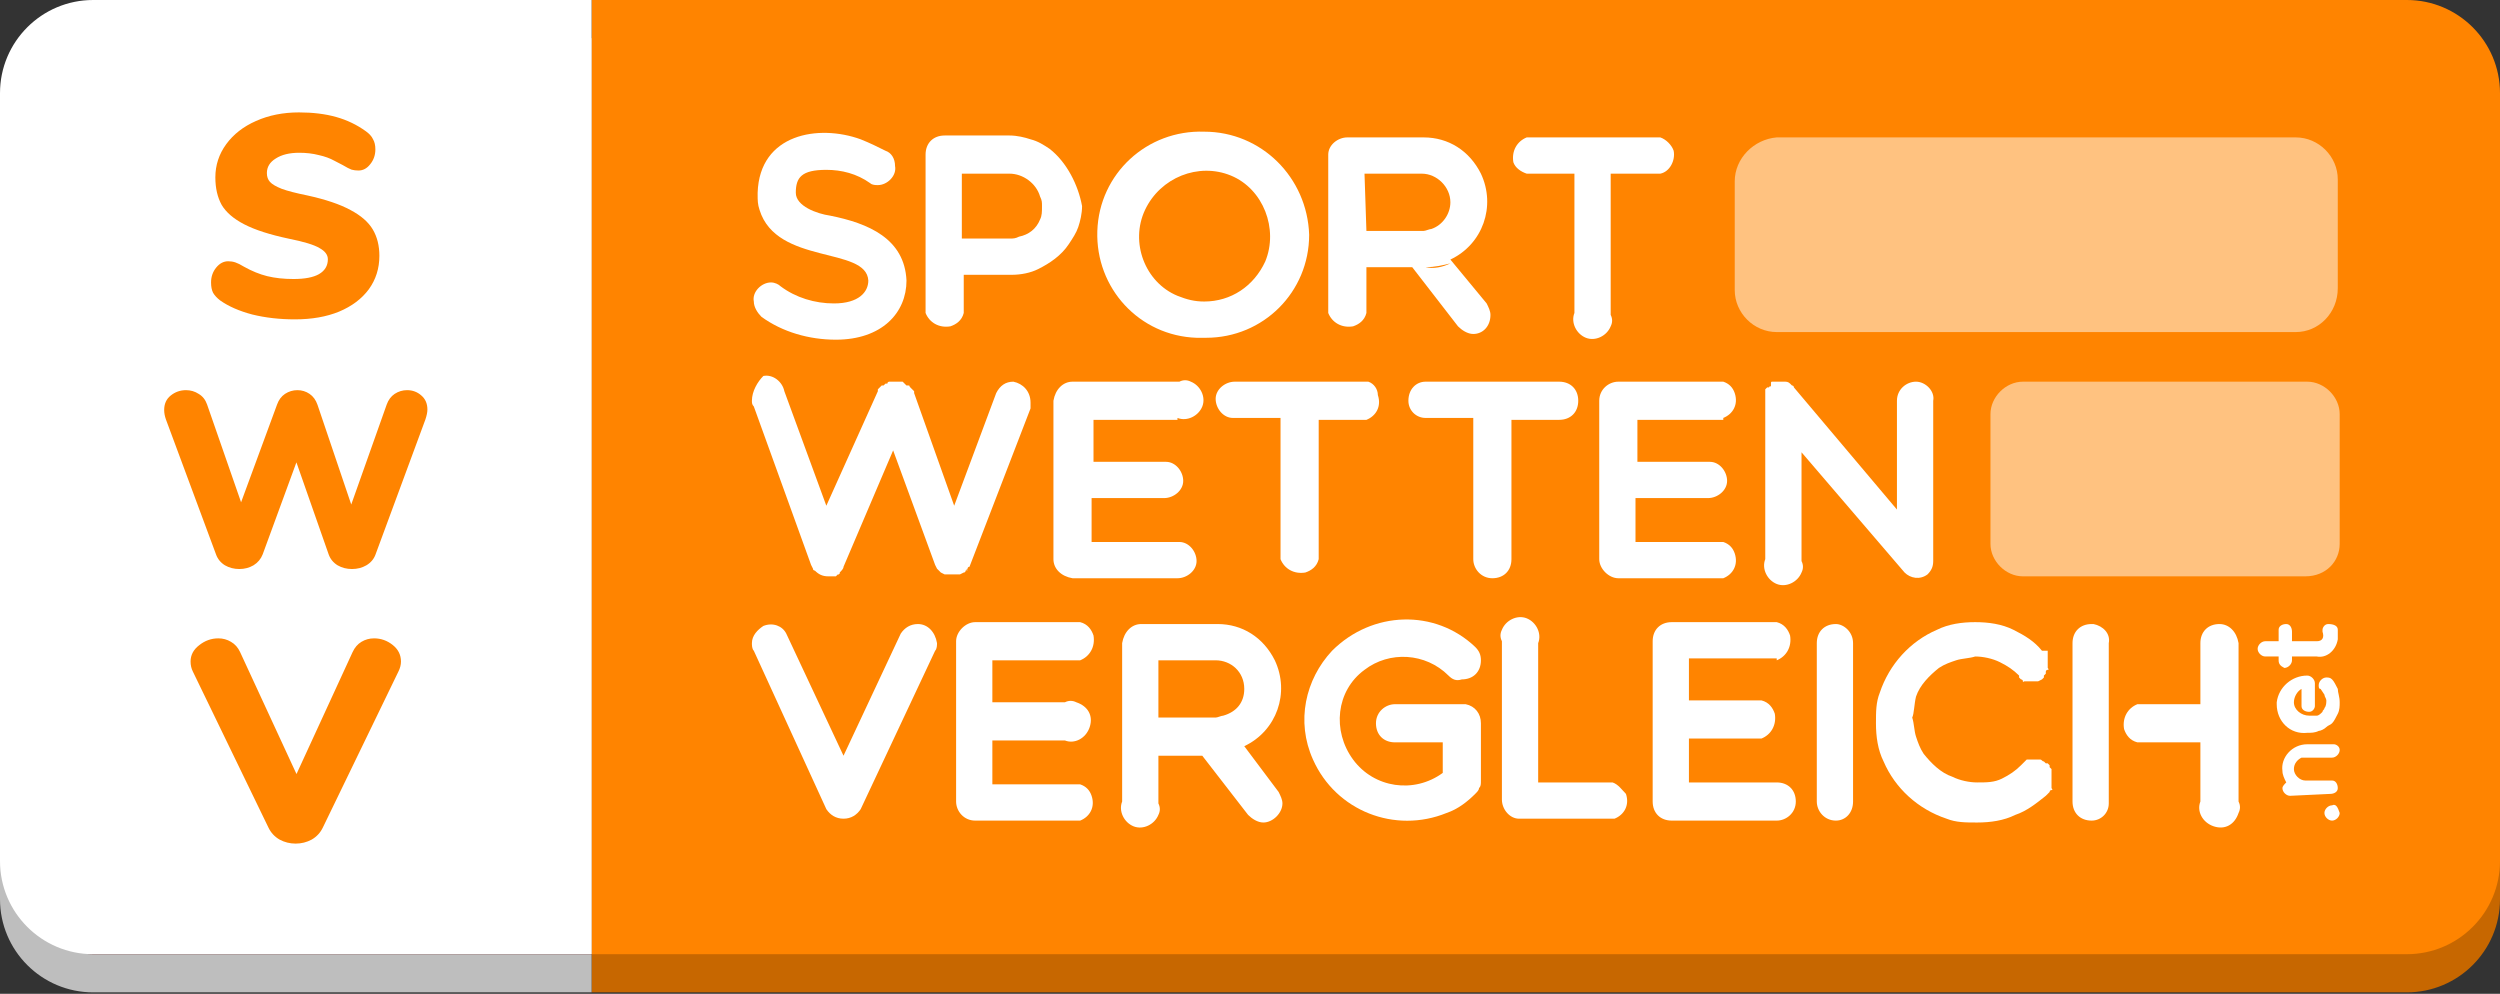
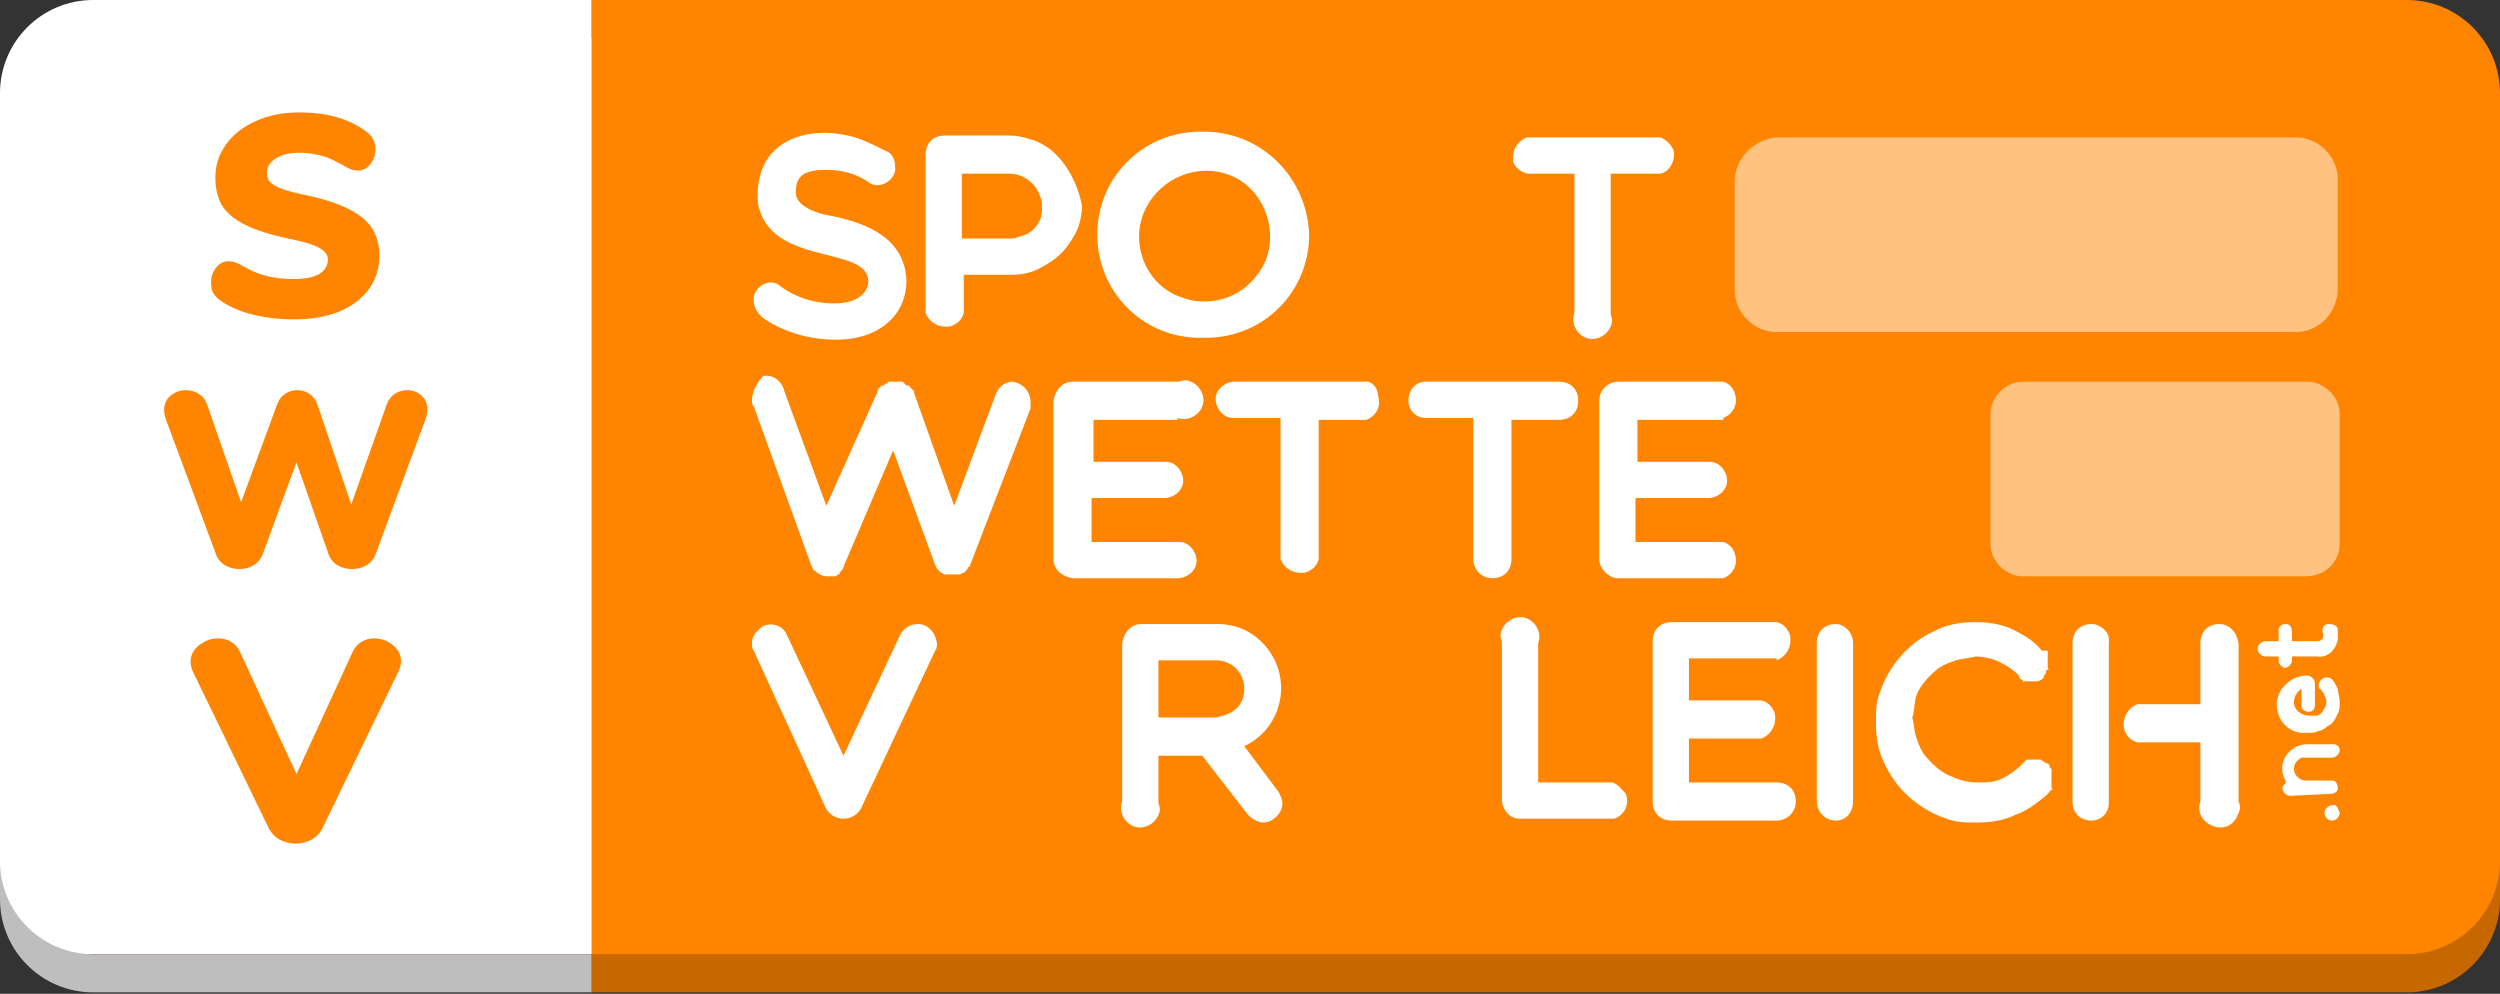
<svg xmlns="http://www.w3.org/2000/svg" width="161" height="64" viewBox="0 0 161 64" fill="none">
  <rect x="0" y="0" width="161" height="64" fill="#333333" stroke="none" />
  <path d="M38.099 2.458H155C158.314 2.458 161 5.144 161 8.458V57.908C161 61.222 158.314 63.908 155 63.908H38.099C38.099 39.91 38.099 26.456 38.099 2.458Z" fill="#C76700" />
  <path d="M0 8.458C0 5.144 2.686 2.458 6 2.458H38.099V63.908H6C2.686 63.908 0 61.222 0 57.908V8.458Z" fill="#BEBEBE" />
  <path d="M38.099 0H155C158.314 0 161 2.686 161 6V55.45C161 58.764 158.314 61.45 155 61.45H38.099C38.099 37.453 38.099 23.998 38.099 0Z" fill="#FF8400" />
  <path d="M0 6C0 2.686 2.686 0 6 0H38.099V61.45H6C2.686 61.45 0 58.764 0 55.45V6Z" fill="url(#paint0_linear_28_991)" />
  <path d="M59.115 40.188C58.624 40.188 58.255 40.434 58.009 40.803L54.322 48.669L50.635 40.803C50.389 40.311 49.775 40.066 49.16 40.311C48.792 40.557 48.423 40.926 48.423 41.417C48.423 41.54 48.423 41.786 48.546 41.909L53.216 52.11C53.462 52.479 53.831 52.724 54.322 52.724C54.814 52.724 55.182 52.479 55.428 52.11L60.221 41.909C60.344 41.786 60.344 41.54 60.344 41.417C60.221 40.68 59.73 40.188 59.115 40.188Z" fill="white" />
-   <path d="M69.562 42.524C70.176 42.278 70.545 41.663 70.422 40.926C70.299 40.557 70.053 40.189 69.562 40.066H62.802C62.188 40.066 61.573 40.68 61.573 41.295V51.618C61.573 52.233 62.065 52.847 62.802 52.847H69.562C70.176 52.602 70.545 51.987 70.299 51.25C70.176 50.881 69.931 50.635 69.562 50.512H63.908V47.685H68.579C69.193 47.931 69.931 47.563 70.176 46.825C70.422 46.088 70.053 45.473 69.316 45.227C69.07 45.105 68.825 45.105 68.579 45.227H63.908V42.524H69.562Z" fill="white" />
  <path d="M80.131 48.054C82.221 47.071 83.081 44.613 82.098 42.524C81.36 41.049 80.008 40.188 78.411 40.188H73.495C72.88 40.188 72.389 40.68 72.266 41.417V51.618C72.02 52.233 72.389 52.97 73.003 53.216C73.618 53.462 74.355 53.093 74.601 52.479C74.724 52.233 74.724 51.987 74.601 51.741V48.669H78.411C78.902 48.669 79.517 48.546 80.008 48.3C79.517 48.546 78.902 48.669 78.411 48.669H77.427L80.377 52.479C80.623 52.724 80.992 52.97 81.36 52.97C81.975 52.97 82.589 52.356 82.589 51.741C82.589 51.495 82.466 51.25 82.344 51.004L80.131 48.054L79.025 46.702L80.131 48.054ZM74.601 42.524H78.288C79.271 42.524 80.131 43.261 80.131 44.367C80.131 45.227 79.64 45.842 78.779 46.088C78.657 46.088 78.411 46.211 78.288 46.211H74.601V42.524Z" fill="white" />
-   <path d="M94.019 45.35H89.841C89.226 45.35 88.612 45.842 88.612 46.579C88.612 47.317 89.103 47.808 89.841 47.808H92.913V49.775C91.07 51.127 88.489 50.758 87.137 48.914C85.785 47.071 86.031 44.49 87.874 43.138C89.472 41.909 91.807 42.032 93.282 43.507C93.528 43.753 93.773 43.876 94.142 43.753C94.879 43.753 95.371 43.261 95.371 42.524C95.371 42.155 95.248 41.909 95.002 41.663C92.421 39.205 88.366 39.328 85.785 41.909C84.064 43.753 83.45 46.456 84.556 48.914C86.031 52.233 89.841 53.708 93.159 52.356C93.896 52.11 94.511 51.618 95.002 51.127C95.125 51.004 95.248 50.881 95.248 50.758C95.371 50.635 95.371 50.512 95.371 50.266V46.579C95.371 45.965 95.002 45.473 94.388 45.35C94.265 45.35 94.142 45.35 94.019 45.35Z" fill="white" />
  <path d="M103.851 50.389H99.058V41.418C99.304 40.803 98.935 40.066 98.321 39.82C97.706 39.574 96.969 39.943 96.723 40.557C96.6 40.803 96.6 41.049 96.723 41.295V51.495C96.723 52.11 97.215 52.724 97.829 52.724C97.829 52.724 97.829 52.724 97.952 52.724H103.974C104.589 52.479 104.957 51.864 104.712 51.127C104.466 50.881 104.22 50.512 103.851 50.389Z" fill="white" />
  <path d="M114.421 42.524C115.035 42.278 115.404 41.663 115.281 40.926C115.158 40.557 114.912 40.189 114.421 40.066H107.661C106.924 40.066 106.432 40.557 106.432 41.295V51.618C106.432 52.356 106.924 52.847 107.661 52.847H114.421C115.035 52.847 115.65 52.356 115.65 51.618C115.65 50.881 115.158 50.389 114.421 50.389H108.767V47.563H113.437C114.052 47.317 114.421 46.702 114.298 45.965C114.175 45.596 113.929 45.227 113.437 45.105H108.767V42.401H114.421V42.524Z" fill="white" />
  <path d="M118.231 40.188C117.493 40.188 117.002 40.68 117.002 41.417V51.618C117.002 52.233 117.493 52.847 118.231 52.847C118.845 52.847 119.337 52.356 119.337 51.618V41.417C119.337 40.68 118.722 40.188 118.231 40.188Z" fill="white" />
  <path d="M123.392 44.859C123.638 44.121 124.253 43.507 124.867 43.015C125.236 42.77 125.605 42.647 125.973 42.524C126.342 42.401 126.834 42.401 127.202 42.278C127.694 42.278 128.308 42.401 128.8 42.647C129.292 42.892 129.66 43.138 130.029 43.507V43.63L130.152 43.753C130.152 43.753 130.275 43.753 130.275 43.876C130.275 43.998 130.275 43.876 130.398 43.876C130.521 43.876 130.521 43.876 130.521 43.876H130.644C130.644 43.876 130.766 43.876 130.889 43.876C131.012 43.876 131.012 43.876 131.135 43.876H131.258L131.504 43.753L131.627 43.63C131.627 43.63 131.627 43.63 131.627 43.507L131.75 43.384V43.261C131.75 43.261 131.75 43.138 131.873 43.138C131.995 43.138 131.873 43.015 131.873 43.015C131.873 43.015 131.873 43.015 131.873 42.892V42.647V42.401V42.278V42.155V42.032C131.873 42.032 131.873 42.032 131.873 41.909H131.504C131.012 41.295 130.398 40.926 129.66 40.557C128.923 40.189 128.063 40.066 127.202 40.066C126.342 40.066 125.482 40.189 124.744 40.557C123.024 41.295 121.672 42.77 121.057 44.613C120.812 45.227 120.812 45.842 120.812 46.579C120.812 47.44 120.934 48.3 121.303 49.037C122.041 50.758 123.515 52.11 125.359 52.724C125.973 52.97 126.588 52.97 127.325 52.97C128.186 52.97 129.046 52.847 129.783 52.479C130.521 52.233 131.135 51.741 131.75 51.25L131.873 51.127L131.995 51.004C131.995 51.004 131.995 50.881 132.118 50.881C132.241 50.881 132.118 50.758 132.118 50.758C132.118 50.758 132.118 50.758 132.118 50.635C132.118 50.512 132.118 50.512 132.118 50.512V50.021V49.898V49.775V49.652V49.529L131.995 49.406C131.995 49.406 131.995 49.406 131.995 49.283L131.873 49.16C131.873 49.16 131.873 49.16 131.75 49.16L131.627 49.037C131.504 49.037 131.504 48.914 131.381 48.914C131.381 48.914 131.258 48.914 131.135 48.914C131.012 48.914 131.012 48.914 130.889 48.914H130.766H130.644H130.521L130.398 49.037C130.398 49.037 130.398 49.037 130.275 49.16L130.152 49.283C129.783 49.652 129.415 49.898 128.923 50.144C128.431 50.389 127.94 50.389 127.325 50.389C126.834 50.389 126.219 50.266 125.728 50.021C124.99 49.775 124.376 49.16 123.884 48.546C123.638 48.177 123.515 47.808 123.392 47.44C123.27 47.071 123.27 46.579 123.147 46.211C123.27 45.965 123.27 45.35 123.392 44.859Z" fill="white" />
  <path d="M134.699 40.188C133.962 40.188 133.47 40.68 133.47 41.417V51.618C133.47 52.356 133.962 52.847 134.699 52.847C135.314 52.847 135.805 52.356 135.805 51.741C135.805 51.741 135.805 51.741 135.805 51.618V41.417C135.928 40.803 135.437 40.311 134.822 40.188H134.699Z" fill="white" />
  <path d="M142.934 40.188C142.196 40.188 141.705 40.68 141.705 41.417V45.35H137.649C137.034 45.596 136.666 46.211 136.789 46.948C136.912 47.317 137.157 47.685 137.649 47.808H141.705V51.618C141.459 52.233 141.828 52.97 142.565 53.216C143.302 53.462 143.917 53.093 144.163 52.356C144.286 52.11 144.286 51.864 144.163 51.618V41.417C144.04 40.68 143.548 40.188 142.934 40.188Z" fill="white" />
  <path d="M150.185 51.864C149.939 51.864 149.693 52.11 149.693 52.356C149.693 52.602 149.939 52.847 150.185 52.847C150.431 52.847 150.676 52.602 150.676 52.356C150.554 51.987 150.431 51.741 150.185 51.864Z" fill="white" />
  <path d="M150.062 51.127C150.308 51.127 150.553 51.004 150.553 50.758C150.553 50.512 150.431 50.266 150.185 50.266H150.062H148.464C148.095 50.266 147.727 49.898 147.727 49.529C147.727 49.16 147.973 48.914 148.218 48.792H148.464H150.185C150.431 48.792 150.676 48.546 150.676 48.3C150.676 48.054 150.431 47.931 150.308 47.931H148.587C147.604 47.931 146.866 48.792 146.989 49.652C146.989 49.898 147.112 50.144 147.235 50.389C147.112 50.512 146.989 50.635 146.989 50.758C146.989 51.004 147.235 51.25 147.481 51.25L150.062 51.127Z" fill="white" />
  <path d="M150.554 44.367C150.431 44.121 150.308 43.876 150.185 43.753C150.062 43.63 149.939 43.63 149.816 43.63C149.57 43.63 149.325 43.876 149.325 44.121C149.325 44.244 149.325 44.367 149.447 44.367L149.693 44.736C149.693 44.859 149.816 44.982 149.816 45.105C149.816 45.227 149.816 45.473 149.693 45.596C149.693 45.719 149.57 45.719 149.57 45.842C149.447 45.965 149.325 46.088 149.202 46.088C149.079 46.088 148.833 46.088 148.71 46.088C148.218 46.088 147.727 45.719 147.727 45.227C147.727 44.859 147.973 44.49 148.218 44.367V45.473C148.218 45.719 148.464 45.842 148.71 45.842C148.956 45.842 149.079 45.596 149.079 45.473V43.998C149.079 43.753 148.833 43.507 148.587 43.507C147.604 43.507 146.744 44.244 146.621 45.227V45.35C146.621 46.456 147.481 47.317 148.587 47.194C148.833 47.194 149.079 47.194 149.325 47.071C149.447 47.071 149.693 46.948 149.816 46.825C149.939 46.702 150.062 46.702 150.185 46.579C150.308 46.456 150.431 46.211 150.554 45.965C150.676 45.719 150.676 45.473 150.676 45.227C150.676 44.859 150.554 44.613 150.554 44.367Z" fill="white" />
  <path d="M147.112 43.015C147.358 43.015 147.604 42.769 147.604 42.524V42.278H149.202C149.816 42.401 150.431 41.909 150.554 41.172V41.049C150.554 40.926 150.554 40.803 150.554 40.68V40.557C150.554 40.311 150.308 40.188 149.939 40.188C149.693 40.188 149.57 40.434 149.57 40.557V40.68C149.693 41.049 149.57 41.295 149.202 41.295H147.604V40.68C147.604 40.434 147.481 40.188 147.235 40.188C146.989 40.188 146.744 40.311 146.744 40.557V40.68V41.295H145.883C145.638 41.295 145.392 41.54 145.392 41.786C145.392 42.032 145.638 42.278 145.883 42.278H146.744V42.524C146.744 42.769 146.867 42.892 147.112 43.015Z" fill="white" />
  <path d="M54.076 36.87C53.953 36.87 53.953 36.993 53.953 36.993C53.953 36.993 54.076 36.993 54.076 36.87Z" fill="white" />
  <path d="M62.311 36.624C62.311 36.747 62.188 36.747 62.188 36.747C62.311 36.747 62.311 36.747 62.311 36.624Z" fill="white" />
  <path d="M65.26 24.58C64.769 24.58 64.4 24.826 64.154 25.318L61.45 32.569L58.87 25.318C58.87 25.318 58.87 25.318 58.87 25.195L58.747 25.072C58.747 25.072 58.747 25.072 58.624 24.949C58.501 24.826 58.624 24.826 58.501 24.826C58.501 24.826 58.501 24.826 58.378 24.826L58.255 24.703C58.255 24.703 58.255 24.703 58.132 24.58C58.132 24.58 58.132 24.58 58.009 24.58C58.009 24.58 58.009 24.58 57.886 24.58H57.763C57.641 24.58 57.641 24.58 57.518 24.58C57.518 24.58 57.518 24.58 57.395 24.58H57.272C57.272 24.58 57.149 24.58 57.149 24.703C57.149 24.703 57.149 24.703 57.026 24.703L56.903 24.826C56.903 24.826 56.903 24.826 56.78 24.826L56.657 24.949L56.534 25.072C56.534 25.072 56.534 25.072 56.534 25.195L53.216 32.569L50.512 25.195C50.389 24.58 49.775 24.089 49.16 24.212C48.792 24.58 48.423 25.195 48.423 25.809C48.423 25.932 48.423 26.055 48.546 26.178L52.233 36.379L52.356 36.624C52.356 36.747 52.479 36.747 52.479 36.747C52.724 36.993 52.97 37.116 53.339 37.116C53.462 37.116 53.585 37.116 53.708 37.116H53.831H53.953H53.831L53.953 36.993C54.076 36.993 54.076 36.87 54.076 36.87C54.199 36.747 54.322 36.624 54.322 36.502L57.518 29.005L60.221 36.379L60.344 36.624L60.467 36.747L60.59 36.87L60.836 36.993C60.959 36.993 60.959 36.993 61.082 36.993H61.45C61.573 36.993 61.573 36.993 61.696 36.993C61.696 36.993 61.696 36.993 61.819 36.993L62.065 36.87C62.188 36.87 62.188 36.747 62.188 36.747L62.311 36.624C62.311 36.624 62.311 36.502 62.434 36.502L66.367 26.301C66.367 26.178 66.367 26.055 66.367 25.932C66.367 25.195 65.875 24.703 65.26 24.58Z" fill="white" />
  <path d="M75.83 26.915C76.444 27.161 77.182 26.792 77.428 26.178C77.673 25.563 77.305 24.826 76.69 24.58C76.444 24.457 76.199 24.457 75.953 24.58H69.07C68.456 24.58 67.964 25.072 67.841 25.809V36.01C67.841 36.624 68.333 37.116 69.07 37.239H75.83C76.444 37.239 77.059 36.747 77.059 36.133C77.059 35.518 76.567 34.904 75.953 34.904H70.299V32.077H74.969C75.584 32.077 76.199 31.585 76.199 30.971C76.199 30.357 75.707 29.742 75.093 29.742H70.422V27.038H75.83V26.915Z" fill="white" />
  <path d="M88.12 24.58H79.517C78.902 24.58 78.288 25.072 78.288 25.686C78.288 26.301 78.779 26.915 79.394 26.915H82.466V36.01C82.712 36.624 83.327 36.993 84.064 36.87C84.433 36.747 84.802 36.502 84.924 36.01V27.038H87.997C88.612 26.792 88.98 26.178 88.734 25.44C88.734 25.072 88.489 24.703 88.12 24.58Z" fill="white" />
  <path d="M100.41 24.58H91.807C91.192 24.58 90.701 25.072 90.701 25.809C90.701 26.424 91.192 26.915 91.807 26.915H94.879V36.01C94.879 36.624 95.371 37.239 96.108 37.239C96.846 37.239 97.337 36.747 97.337 36.01V27.038H100.41C101.147 27.038 101.639 26.547 101.639 25.809C101.639 25.072 101.147 24.58 100.41 24.58Z" fill="white" />
  <path d="M110.98 26.915C111.594 26.669 111.963 26.055 111.717 25.317C111.594 24.949 111.348 24.703 110.98 24.58H104.22C103.605 24.58 102.991 25.072 102.991 25.809V36.01C102.991 36.624 103.605 37.239 104.22 37.239H110.98C111.594 36.993 111.963 36.379 111.717 35.641C111.594 35.273 111.348 35.027 110.98 34.904H105.326V32.077H109.996C110.611 32.077 111.225 31.585 111.225 30.971C111.225 30.357 110.734 29.742 110.119 29.742H105.449V27.038H110.98V26.915Z" fill="white" />
-   <path d="M123.392 24.58C122.778 24.58 122.163 25.072 122.163 25.809V32.815L115.527 24.949C115.527 24.949 115.527 24.826 115.404 24.826L115.281 24.703C115.158 24.58 115.035 24.58 114.912 24.58C114.912 24.58 114.789 24.58 114.667 24.58C114.544 24.58 114.544 24.58 114.421 24.58C114.421 24.58 114.421 24.58 114.298 24.58C114.298 24.58 114.298 24.58 114.175 24.58C114.052 24.58 114.052 24.58 114.052 24.703C114.052 24.826 114.052 24.703 114.052 24.826C114.052 24.949 113.929 24.826 113.929 24.949H113.806L113.683 25.072V25.195V25.317V25.44V25.563V25.809V36.01C113.438 36.624 113.806 37.362 114.421 37.608C115.035 37.853 115.773 37.485 116.018 36.87C116.141 36.624 116.141 36.379 116.018 36.133V29.128L122.655 36.87C123.024 37.239 123.638 37.362 124.13 36.993C124.376 36.747 124.499 36.502 124.499 36.133V25.809C124.621 25.195 124.007 24.58 123.392 24.58Z" fill="white" />
  <path d="M53.462 13.888C52.602 13.765 51.25 13.273 51.25 12.413C51.25 11.43 51.618 10.938 53.216 10.938C54.199 10.938 55.182 11.184 56.043 11.799C56.166 11.921 56.411 11.921 56.534 11.921C57.149 11.921 57.763 11.307 57.641 10.692C57.641 10.201 57.395 9.832 57.026 9.709C56.534 9.463 56.043 9.218 55.428 8.972C52.724 7.989 48.914 8.603 48.792 12.413V12.536C48.792 12.905 48.792 13.15 48.915 13.519C50.021 17.083 55.797 15.854 55.92 18.067C55.92 18.804 55.305 19.541 53.708 19.541C52.479 19.541 51.25 19.173 50.267 18.435C50.144 18.312 49.898 18.189 49.652 18.189C49.038 18.189 48.423 18.804 48.546 19.418C48.546 19.787 48.792 20.156 49.038 20.402C50.389 21.385 52.11 21.876 53.831 21.876C56.78 21.876 58.378 20.156 58.378 18.067C58.255 15.363 55.92 14.379 53.462 13.888Z" fill="white" />
  <path d="M67.596 9.586C67.227 9.34 66.858 9.095 66.367 8.972C65.998 8.849 65.506 8.726 65.015 8.726H60.836C60.099 8.726 59.607 9.218 59.607 9.955V20.156C59.853 20.77 60.467 21.139 61.205 21.016C61.573 20.893 61.942 20.647 62.065 20.156V17.698H65.138C65.752 17.698 66.367 17.575 66.858 17.329C67.596 16.96 68.333 16.469 68.825 15.731C69.07 15.363 69.316 14.994 69.439 14.625C69.562 14.257 69.685 13.765 69.685 13.273C69.439 11.921 68.702 10.447 67.596 9.586ZM65.383 17.698C65.875 17.575 66.367 17.083 66.367 16.592C66.244 17.083 65.875 17.575 65.383 17.698ZM66.981 14.134C66.735 14.748 66.244 15.117 65.629 15.24C65.383 15.363 65.26 15.363 65.015 15.363H61.942V11.184H65.015C65.875 11.184 66.735 11.799 66.981 12.659C67.104 12.905 67.104 13.027 67.104 13.273C67.104 13.642 67.104 13.888 66.981 14.134Z" fill="white" />
  <path d="M77.55 8.48C73.863 8.357 70.791 11.184 70.668 14.871C70.545 18.558 73.372 21.631 77.059 21.753C77.305 21.753 77.427 21.753 77.673 21.753C81.36 21.753 84.31 18.804 84.31 15.117C84.187 11.43 81.237 8.48 77.55 8.48ZM77.55 19.418C76.936 19.418 76.444 19.295 75.83 19.05C73.74 18.189 72.757 15.608 73.74 13.519C74.724 11.43 77.182 10.447 79.271 11.307C81.36 12.167 82.344 14.748 81.483 16.837C80.746 18.435 79.271 19.418 77.55 19.418Z" fill="white" />
-   <path d="M93.405 16.715C95.494 15.731 96.354 13.273 95.371 11.184C94.634 9.709 93.282 8.849 91.684 8.849H86.768C86.153 8.849 85.539 9.34 85.539 9.955V20.156C85.785 20.77 86.399 21.139 87.137 21.016C87.505 20.893 87.874 20.647 87.997 20.156V17.206H91.807C92.421 17.206 92.913 17.083 93.405 16.96C92.913 17.206 92.299 17.329 91.807 17.206H90.947L93.896 21.016C94.142 21.262 94.511 21.508 94.879 21.508C95.494 21.508 95.986 21.016 95.986 20.279C95.986 20.033 95.863 19.787 95.74 19.541L93.405 16.715L92.299 15.363L93.405 16.715ZM87.874 11.184H91.561C92.544 11.184 93.405 12.044 93.405 13.027C93.405 13.765 92.913 14.502 92.176 14.748C92.053 14.748 91.807 14.871 91.684 14.871H87.997L87.874 11.184ZM91.684 14.871H91.438H91.684Z" fill="white" />
  <path d="M106.924 8.849H98.321C97.706 9.095 97.337 9.709 97.46 10.447C97.583 10.815 97.952 11.061 98.321 11.184H101.393V20.156C101.147 20.77 101.516 21.508 102.131 21.753C102.745 21.999 103.482 21.631 103.728 21.016C103.851 20.77 103.851 20.524 103.728 20.279V11.184H106.924C107.538 11.061 107.907 10.324 107.784 9.709C107.661 9.34 107.292 8.972 106.924 8.849Z" fill="white" />
  <path opacity="0.5" d="M148.464 37.116H130.275C129.169 37.116 128.186 36.133 128.186 35.027V26.669C128.186 25.563 129.169 24.58 130.275 24.58H148.587C149.693 24.58 150.676 25.563 150.676 26.669V35.027C150.676 36.133 149.816 37.116 148.464 37.116Z" fill="white" />
  <path opacity="0.5" d="M147.85 21.385H114.421C112.946 21.385 111.717 20.156 111.717 18.681V11.676C111.717 10.201 112.946 8.972 114.421 8.849H147.85C149.324 8.849 150.553 10.078 150.553 11.553V18.558C150.553 20.156 149.324 21.385 147.85 21.385Z" fill="white" />
  <path d="M18.994 20.567C18.011 20.567 17.095 20.463 16.247 20.254C15.411 20.033 14.723 19.732 14.182 19.351C13.973 19.191 13.82 19.025 13.721 18.853C13.635 18.681 13.592 18.46 13.592 18.189C13.592 17.821 13.703 17.501 13.924 17.231C14.145 16.96 14.403 16.825 14.698 16.825C14.858 16.825 15.012 16.85 15.159 16.899C15.307 16.948 15.491 17.04 15.712 17.175C16.216 17.458 16.714 17.661 17.206 17.784C17.709 17.907 18.275 17.968 18.901 17.968C19.627 17.968 20.174 17.864 20.542 17.655C20.923 17.433 21.114 17.114 21.114 16.696C21.114 16.413 20.936 16.174 20.579 15.977C20.235 15.768 19.571 15.565 18.588 15.369C17.371 15.111 16.419 14.803 15.731 14.447C15.043 14.091 14.557 13.673 14.274 13.193C14.004 12.702 13.869 12.112 13.869 11.424C13.869 10.637 14.102 9.924 14.569 9.285C15.036 8.646 15.675 8.148 16.486 7.792C17.31 7.423 18.232 7.239 19.252 7.239C20.149 7.239 20.948 7.337 21.648 7.534C22.349 7.73 22.988 8.038 23.566 8.456C23.787 8.615 23.941 8.787 24.026 8.972C24.125 9.144 24.174 9.359 24.174 9.617C24.174 9.986 24.063 10.305 23.842 10.576C23.633 10.846 23.381 10.981 23.086 10.981C22.927 10.981 22.779 10.963 22.644 10.926C22.509 10.877 22.318 10.778 22.072 10.631C22.011 10.594 21.833 10.502 21.538 10.354C21.255 10.195 20.917 10.072 20.524 9.986C20.143 9.887 19.725 9.838 19.27 9.838C18.643 9.838 18.14 9.961 17.759 10.207C17.378 10.441 17.187 10.754 17.187 11.147C17.187 11.381 17.255 11.571 17.39 11.719C17.525 11.866 17.777 12.014 18.146 12.161C18.514 12.296 19.061 12.438 19.786 12.585C20.966 12.843 21.894 13.157 22.57 13.525C23.246 13.882 23.725 14.3 24.008 14.779C24.291 15.258 24.432 15.823 24.432 16.475C24.432 17.286 24.205 18.005 23.75 18.632C23.295 19.246 22.656 19.726 21.833 20.07C21.022 20.402 20.075 20.567 18.994 20.567Z" fill="#FF8400" />
  <path d="M24.904 26.052C25.011 25.754 25.181 25.525 25.416 25.366C25.661 25.206 25.927 25.126 26.215 25.126C26.566 25.126 26.87 25.238 27.125 25.461C27.392 25.685 27.525 25.989 27.525 26.372C27.525 26.543 27.482 26.756 27.397 27.011L24.186 35.703C24.079 36.001 23.882 36.235 23.594 36.406C23.317 36.566 23.009 36.645 22.668 36.645C22.327 36.645 22.018 36.566 21.741 36.406C21.464 36.235 21.272 36.001 21.166 35.703L19.089 29.775L16.916 35.703C16.799 36.001 16.602 36.235 16.325 36.406C16.048 36.566 15.744 36.645 15.414 36.645C15.073 36.645 14.764 36.566 14.487 36.406C14.21 36.235 14.019 36.001 13.912 35.703L10.685 27.011C10.61 26.798 10.573 26.596 10.573 26.404C10.573 26.01 10.711 25.701 10.988 25.477C11.276 25.243 11.606 25.126 11.979 25.126C12.277 25.126 12.549 25.206 12.794 25.366C13.049 25.515 13.23 25.744 13.337 26.052L15.526 32.347L17.843 26.052C17.949 25.754 18.119 25.525 18.354 25.366C18.599 25.206 18.865 25.126 19.153 25.126C19.44 25.126 19.701 25.206 19.936 25.366C20.17 25.525 20.34 25.76 20.447 26.069L22.62 32.491L24.904 26.052Z" fill="#FF8400" />
  <path d="M22.707 41.995C22.843 41.7 23.033 41.479 23.279 41.332C23.525 41.184 23.795 41.11 24.09 41.11C24.532 41.11 24.932 41.252 25.288 41.534C25.645 41.817 25.823 42.173 25.823 42.604C25.823 42.812 25.768 43.028 25.657 43.249L20.79 53.296C20.63 53.628 20.391 53.886 20.071 54.07C19.752 54.242 19.408 54.328 19.039 54.328C18.67 54.328 18.326 54.242 18.006 54.07C17.687 53.886 17.447 53.628 17.288 53.296L12.421 43.249C12.322 43.052 12.273 42.837 12.273 42.604C12.273 42.186 12.457 41.836 12.826 41.553C13.195 41.258 13.607 41.11 14.061 41.11C14.356 41.11 14.627 41.184 14.873 41.332C15.131 41.479 15.327 41.7 15.463 41.995L19.094 49.849L22.707 41.995Z" fill="#FF8400" />
  <defs>
    <linearGradient id="paint0_linear_28_991" x1="19.05" y1="0" x2="19.05" y2="61.45" gradientUnits="userSpaceOnUse">
      <stop stop-color="white" />
      <stop offset="1" stop-color="white" />
      <stop offset="1" stop-color="#7A2C2C" />
    </linearGradient>
  </defs>
</svg>